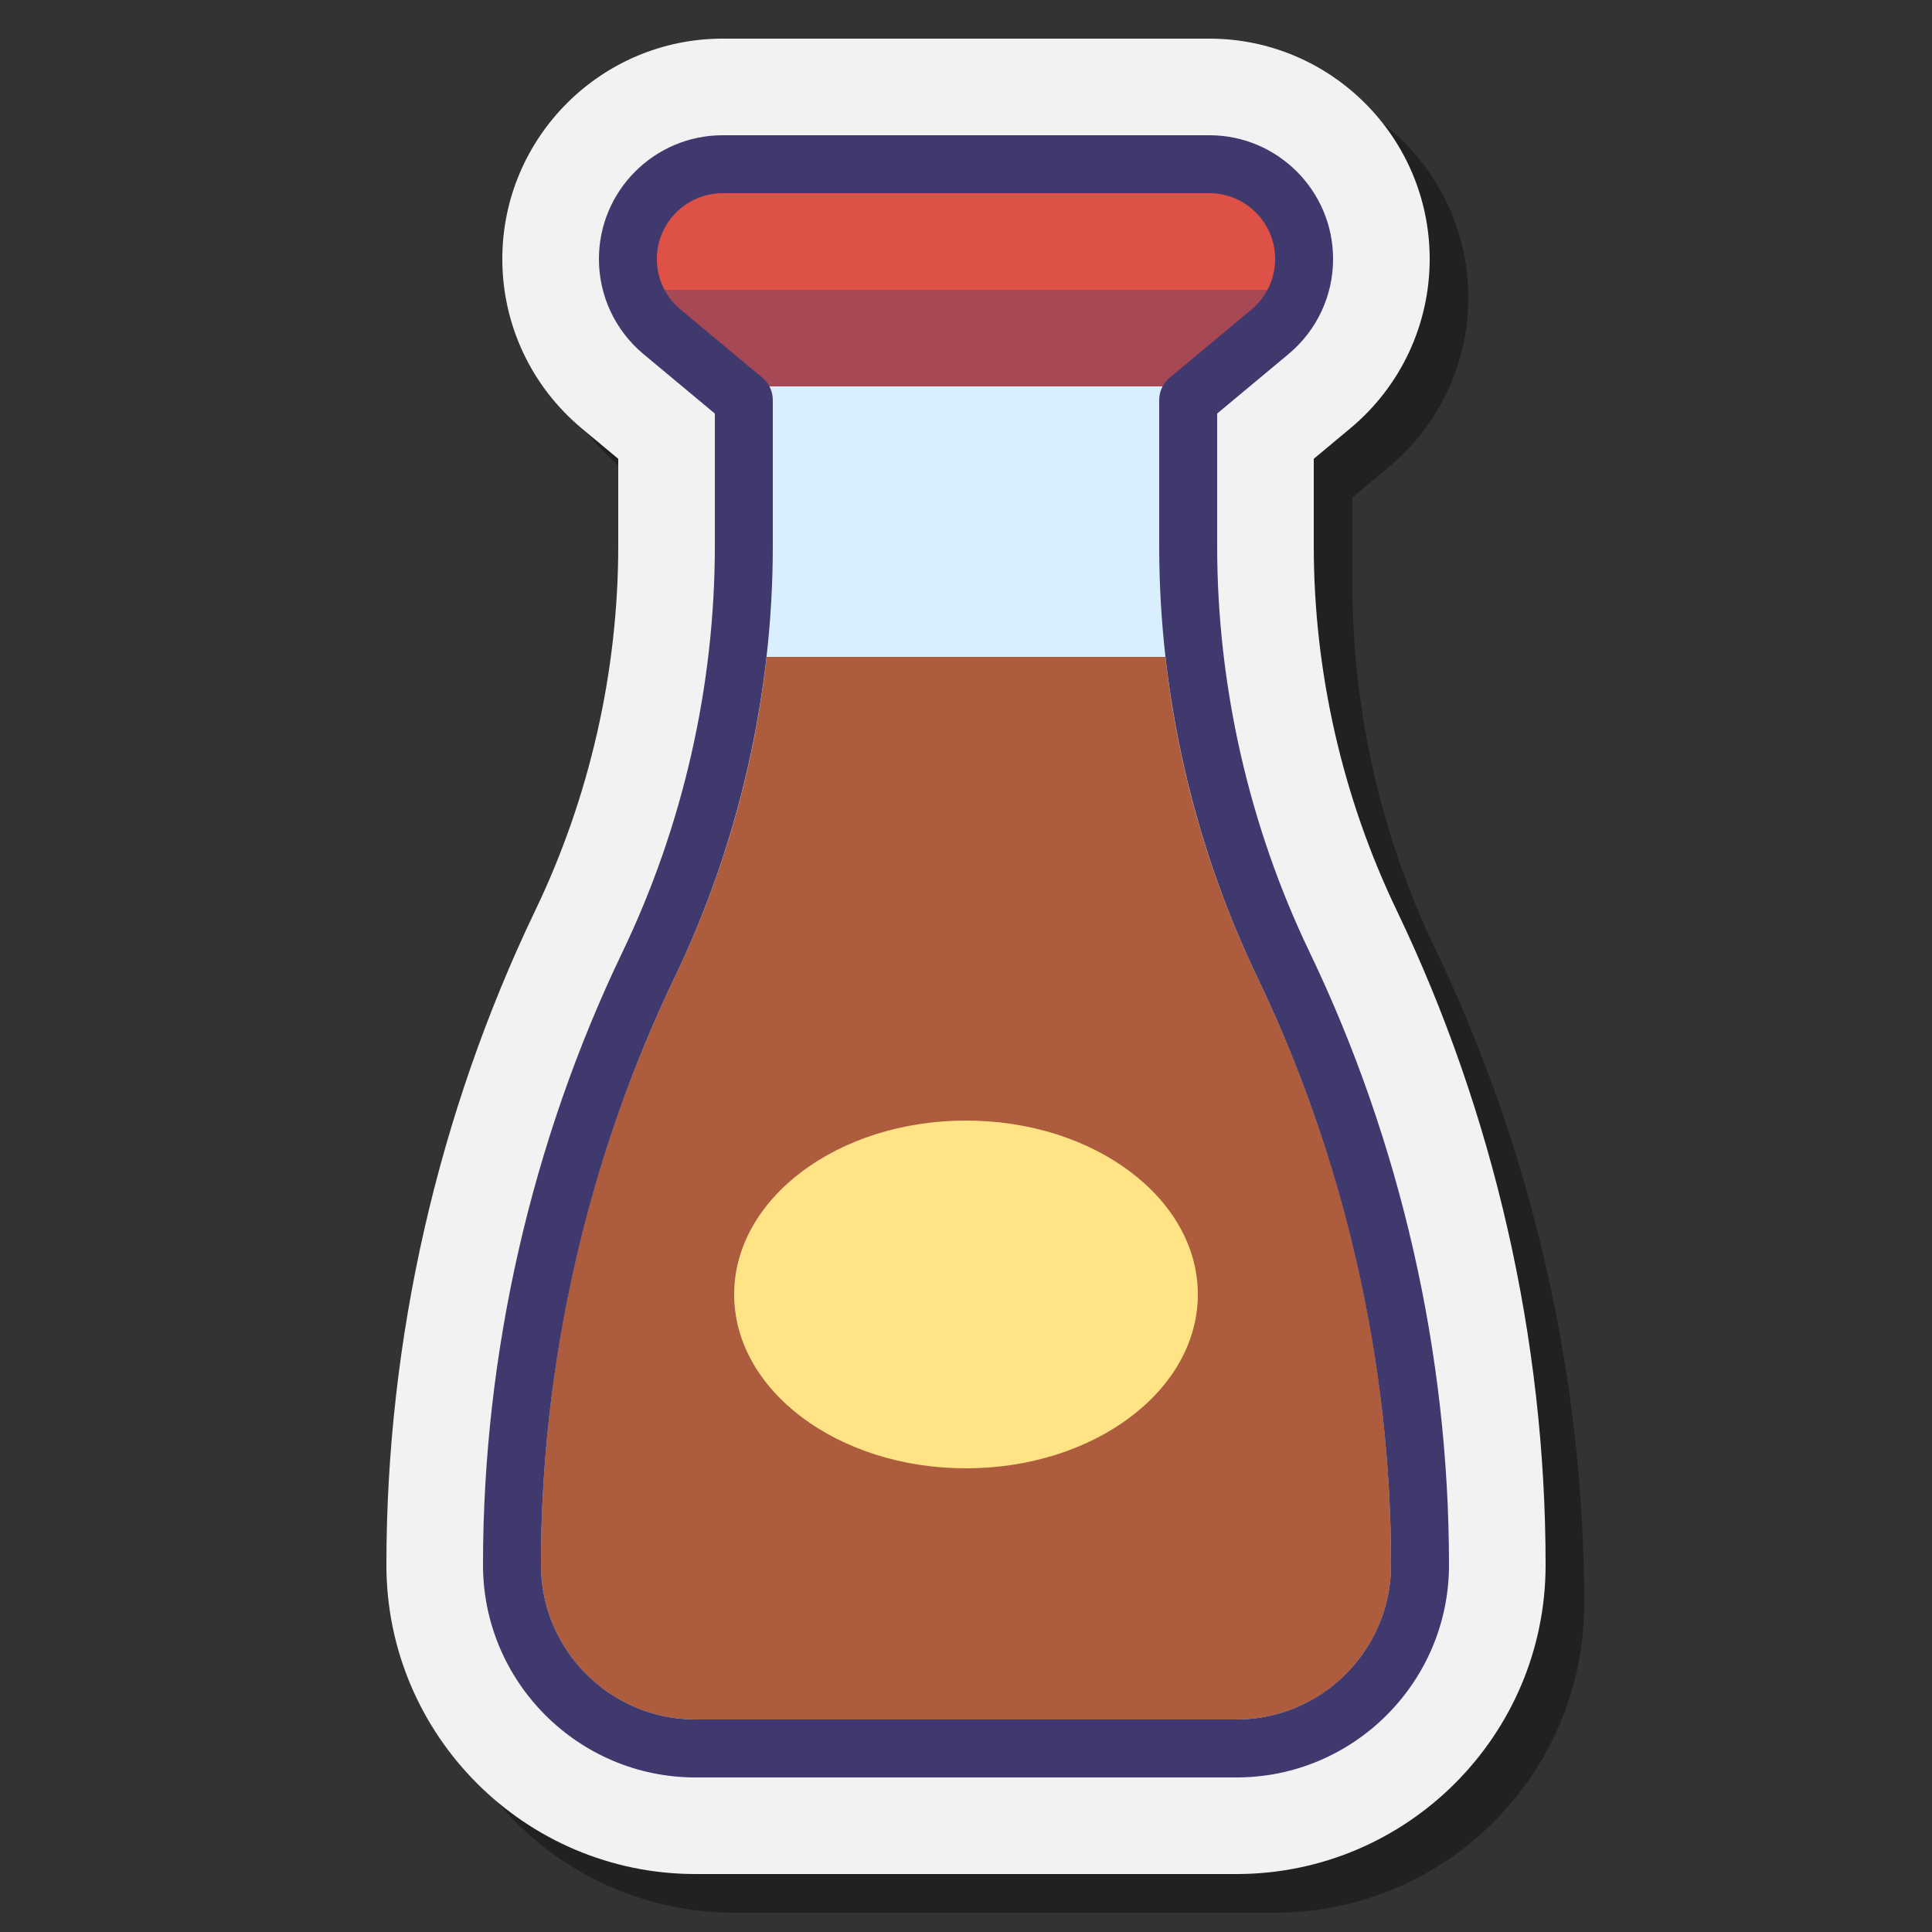
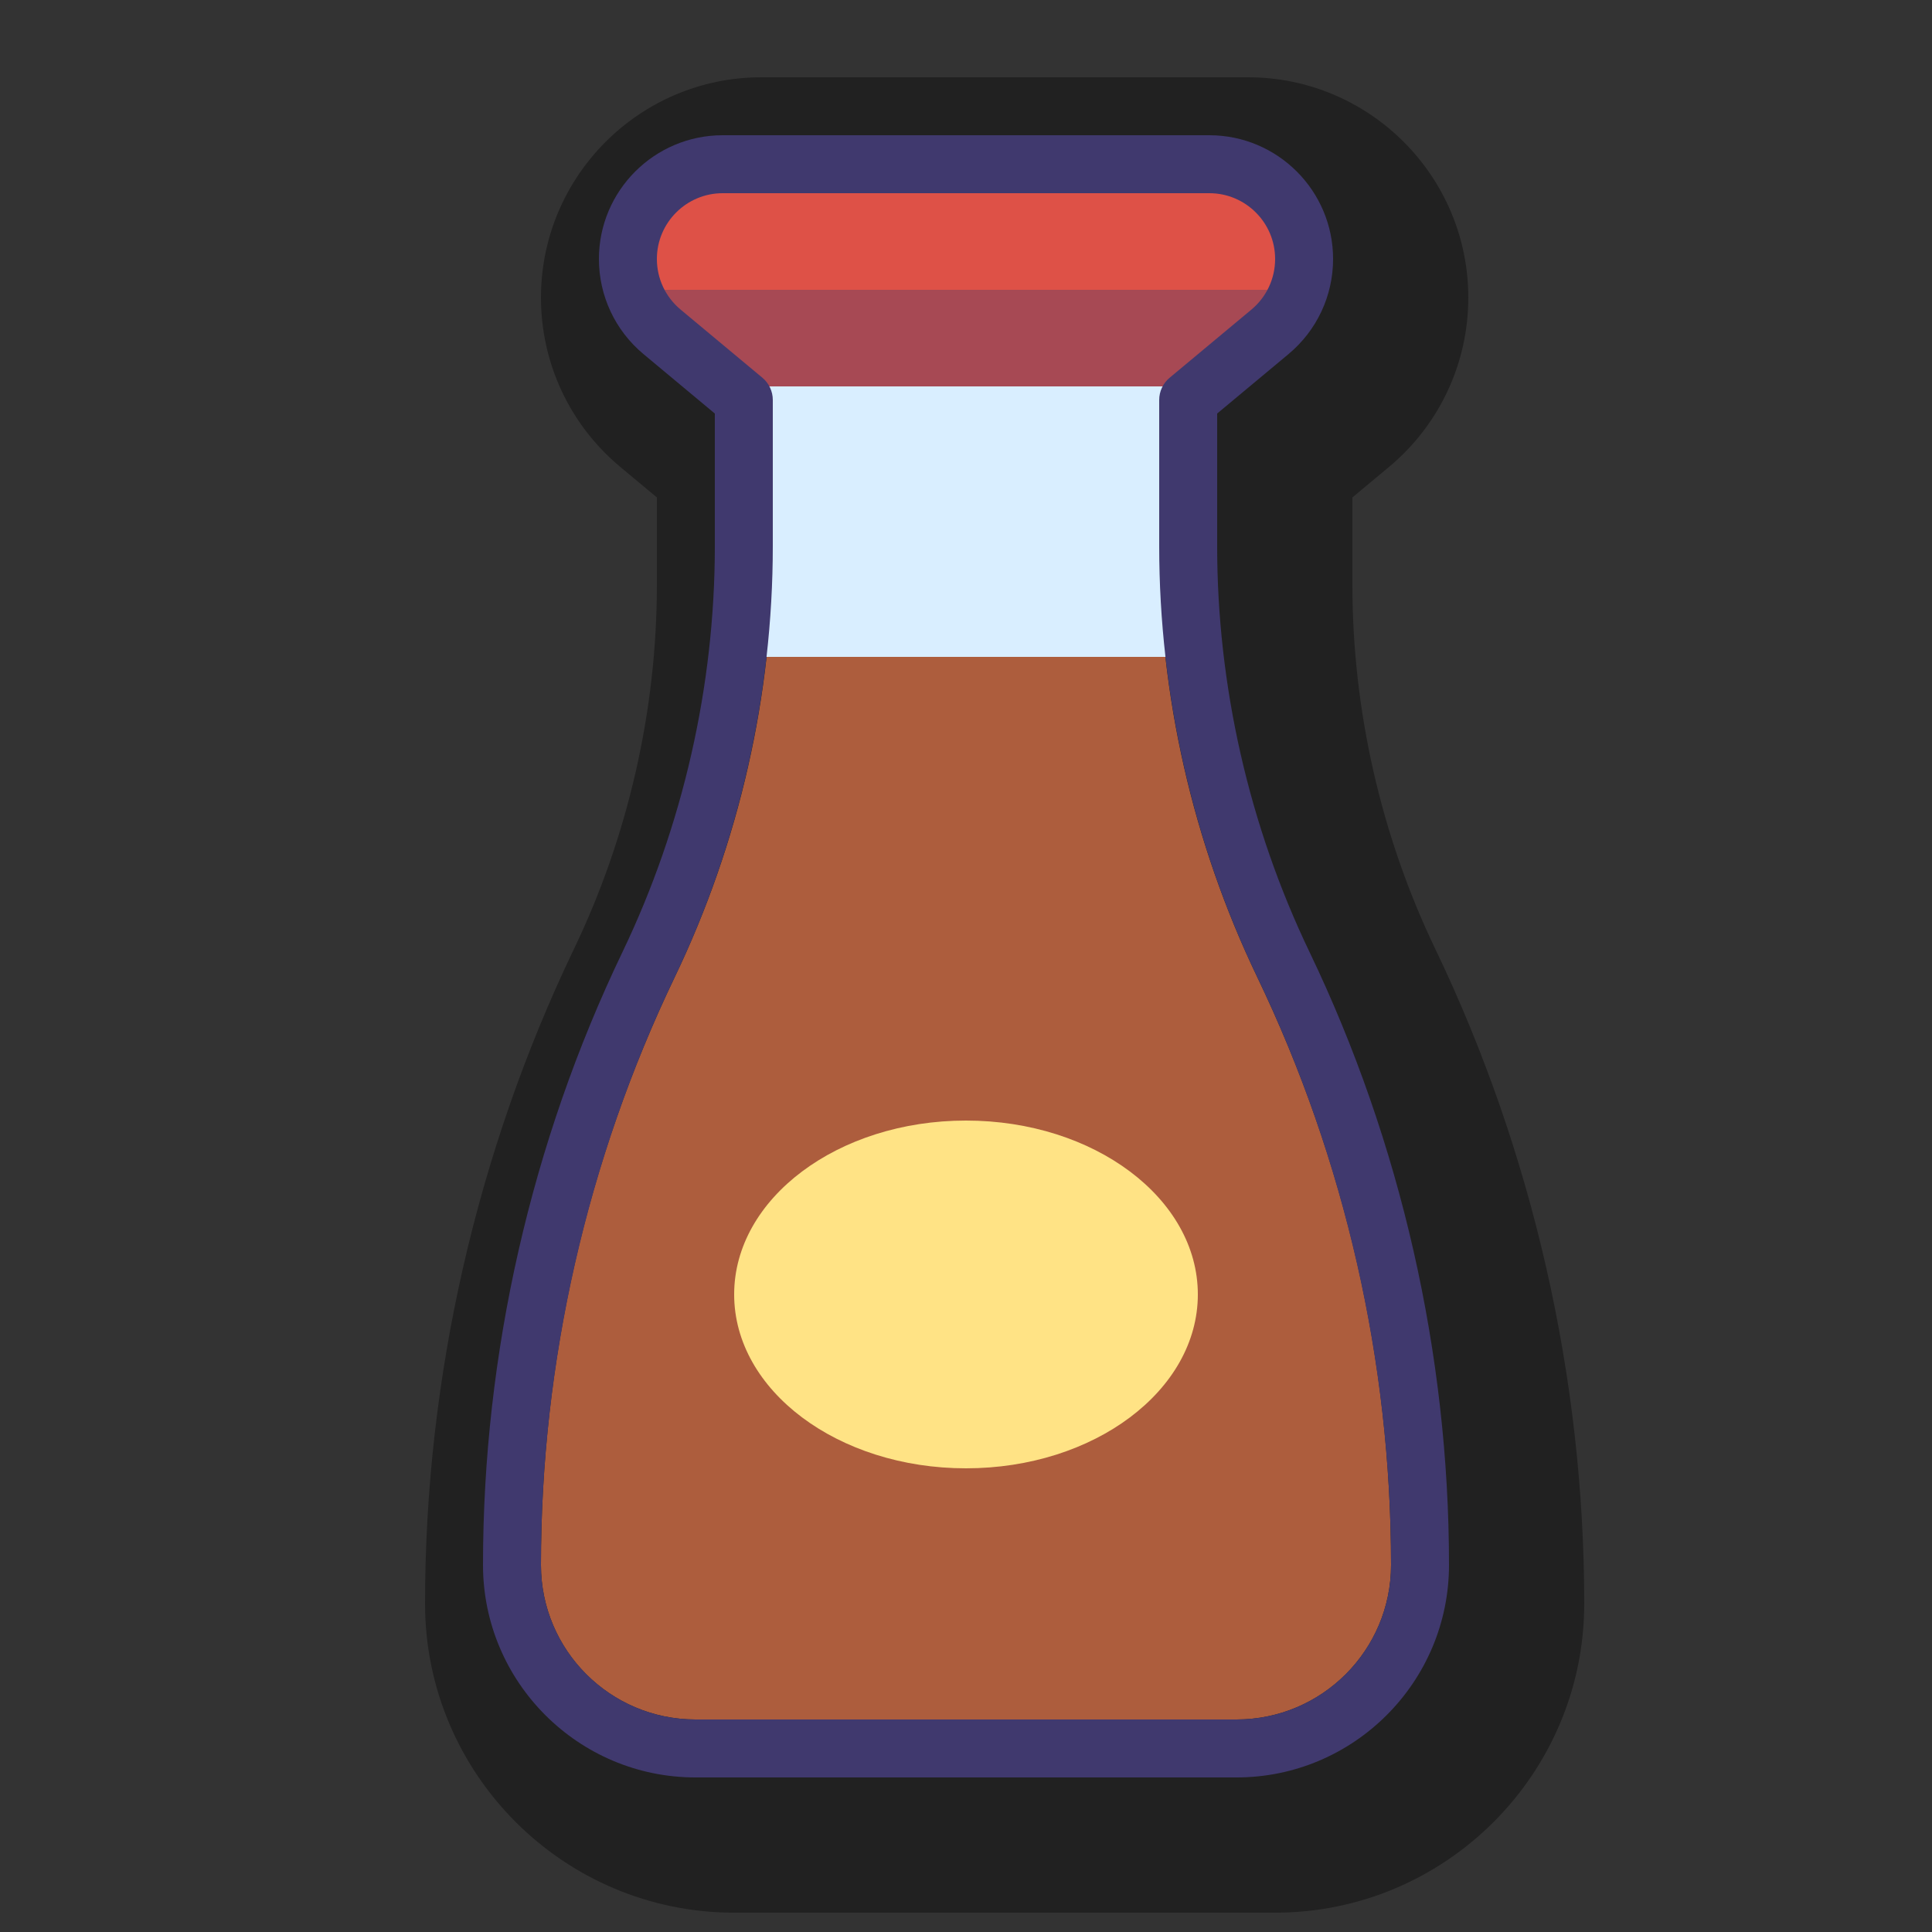
<svg xmlns="http://www.w3.org/2000/svg" viewBox="0 0 100 100" width="500px" height="500px">
  <rect x="0" y="0" width="100" height="100" fill="#333333" stroke="none" />
  <g id="Слой_2">
    <path d="M74.289,49.114C71.483,43.269,70,36.753,70,30.27v-4.522l1.897-1.581C74.506,21.99,76,18.797,76,15.405 C76,9.116,70.884,4,64.595,4H39.405C33.116,4,28,9.116,28,15.405c0,3.392,1.495,6.584,4.101,8.76L34,25.747v4.522 c0,6.483-1.483,13-4.289,18.844C24.666,59.625,22,71.342,22,83c0,8.823,7.178,16,16,16h28c8.822,0,16-7.177,16-16 C82,71.342,79.334,59.625,74.289,49.114z" opacity=".35" />
-     <path fill="#f2f2f2" d="M72.289,47.114C69.483,41.269,68,34.753,68,28.27v-4.522l1.897-1.581C72.506,19.99,74,16.797,74,13.405 C74,7.116,68.884,2,62.595,2H37.405C31.116,2,26,7.116,26,13.405c0,3.392,1.495,6.584,4.101,8.76L32,23.747v4.522 c0,6.483-1.483,13-4.289,18.844C22.666,57.625,20,69.342,20,81c0,8.823,7.178,16,16,16h28c8.822,0,16-7.177,16-16 C80,69.342,77.334,57.625,72.289,47.114z" />
    <path fill="#ad5d3d" d="M60,28.269V20H40v8.269c0,7.722-1.735,15.345-5.076,22.306l0,0C30.366,60.071,28,70.468,28,81v0 c0,4.418,3.582,8,8,8h28c4.418,0,8-3.582,8-8v0c0-10.532-2.366-20.929-6.924-30.424l0,0C61.735,43.614,60,35.991,60,28.269z" />
    <path fill="#d9eeff" d="M39,34h22c-0.226-1.898-0.342-3.812-0.342-5.731V20H39.342v8.269C39.342,30.188,39.226,32.102,39,34z" />
    <path fill="#de5147" d="M33,13.405L33,13.405c0,1.011,0.477,1.969,1.302,2.616L39.375,20h21.25l5.073-3.979 C66.523,15.374,67,14.416,67,13.405v0C67,11.525,65.38,10,63.382,10H36.618C34.62,10,33,11.525,33,13.405z" />
    <polygon fill="#40396e" points="62,20 37,20 33,15 66,15" opacity=".35" />
    <path fill="#40396e" d="M64,92H36c-6.065,0-11-4.935-11-11c0-10.914,2.496-21.883,7.219-31.723C35.347,42.762,37,35.497,37,28.27 v-6.864l-3.695-3.079C31.84,17.104,31,15.311,31,13.405C31,9.873,33.873,7,37.405,7h25.189C66.127,7,69,9.873,69,13.405 c0,1.905-0.84,3.698-2.304,4.92L63,21.405v6.864c0,7.228,1.653,14.492,4.781,21.008l0,0C72.504,59.117,75,70.086,75,81 C75,87.065,70.065,92,64,92z M37.405,10C35.527,10,34,11.527,34,13.405c0,1.013,0.446,1.967,1.226,2.617l4.234,3.528 c0.343,0.285,0.54,0.707,0.54,1.152v7.566c0,7.674-1.756,15.388-5.076,22.307C30.395,60.013,28,70.533,28,81c0,4.411,3.589,8,8,8 h28c4.411,0,8-3.589,8-8c0-10.467-2.395-20.987-6.924-30.424C61.756,43.657,60,35.943,60,28.27v-7.566 c0-0.445,0.197-0.867,0.54-1.152l4.235-3.529C65.554,15.372,66,14.418,66,13.405C66,11.527,64.473,10,62.595,10H37.405z" />
    <ellipse cx="50" cy="67" fill="#ffe385" rx="12" ry="9" />
  </g>
</svg>